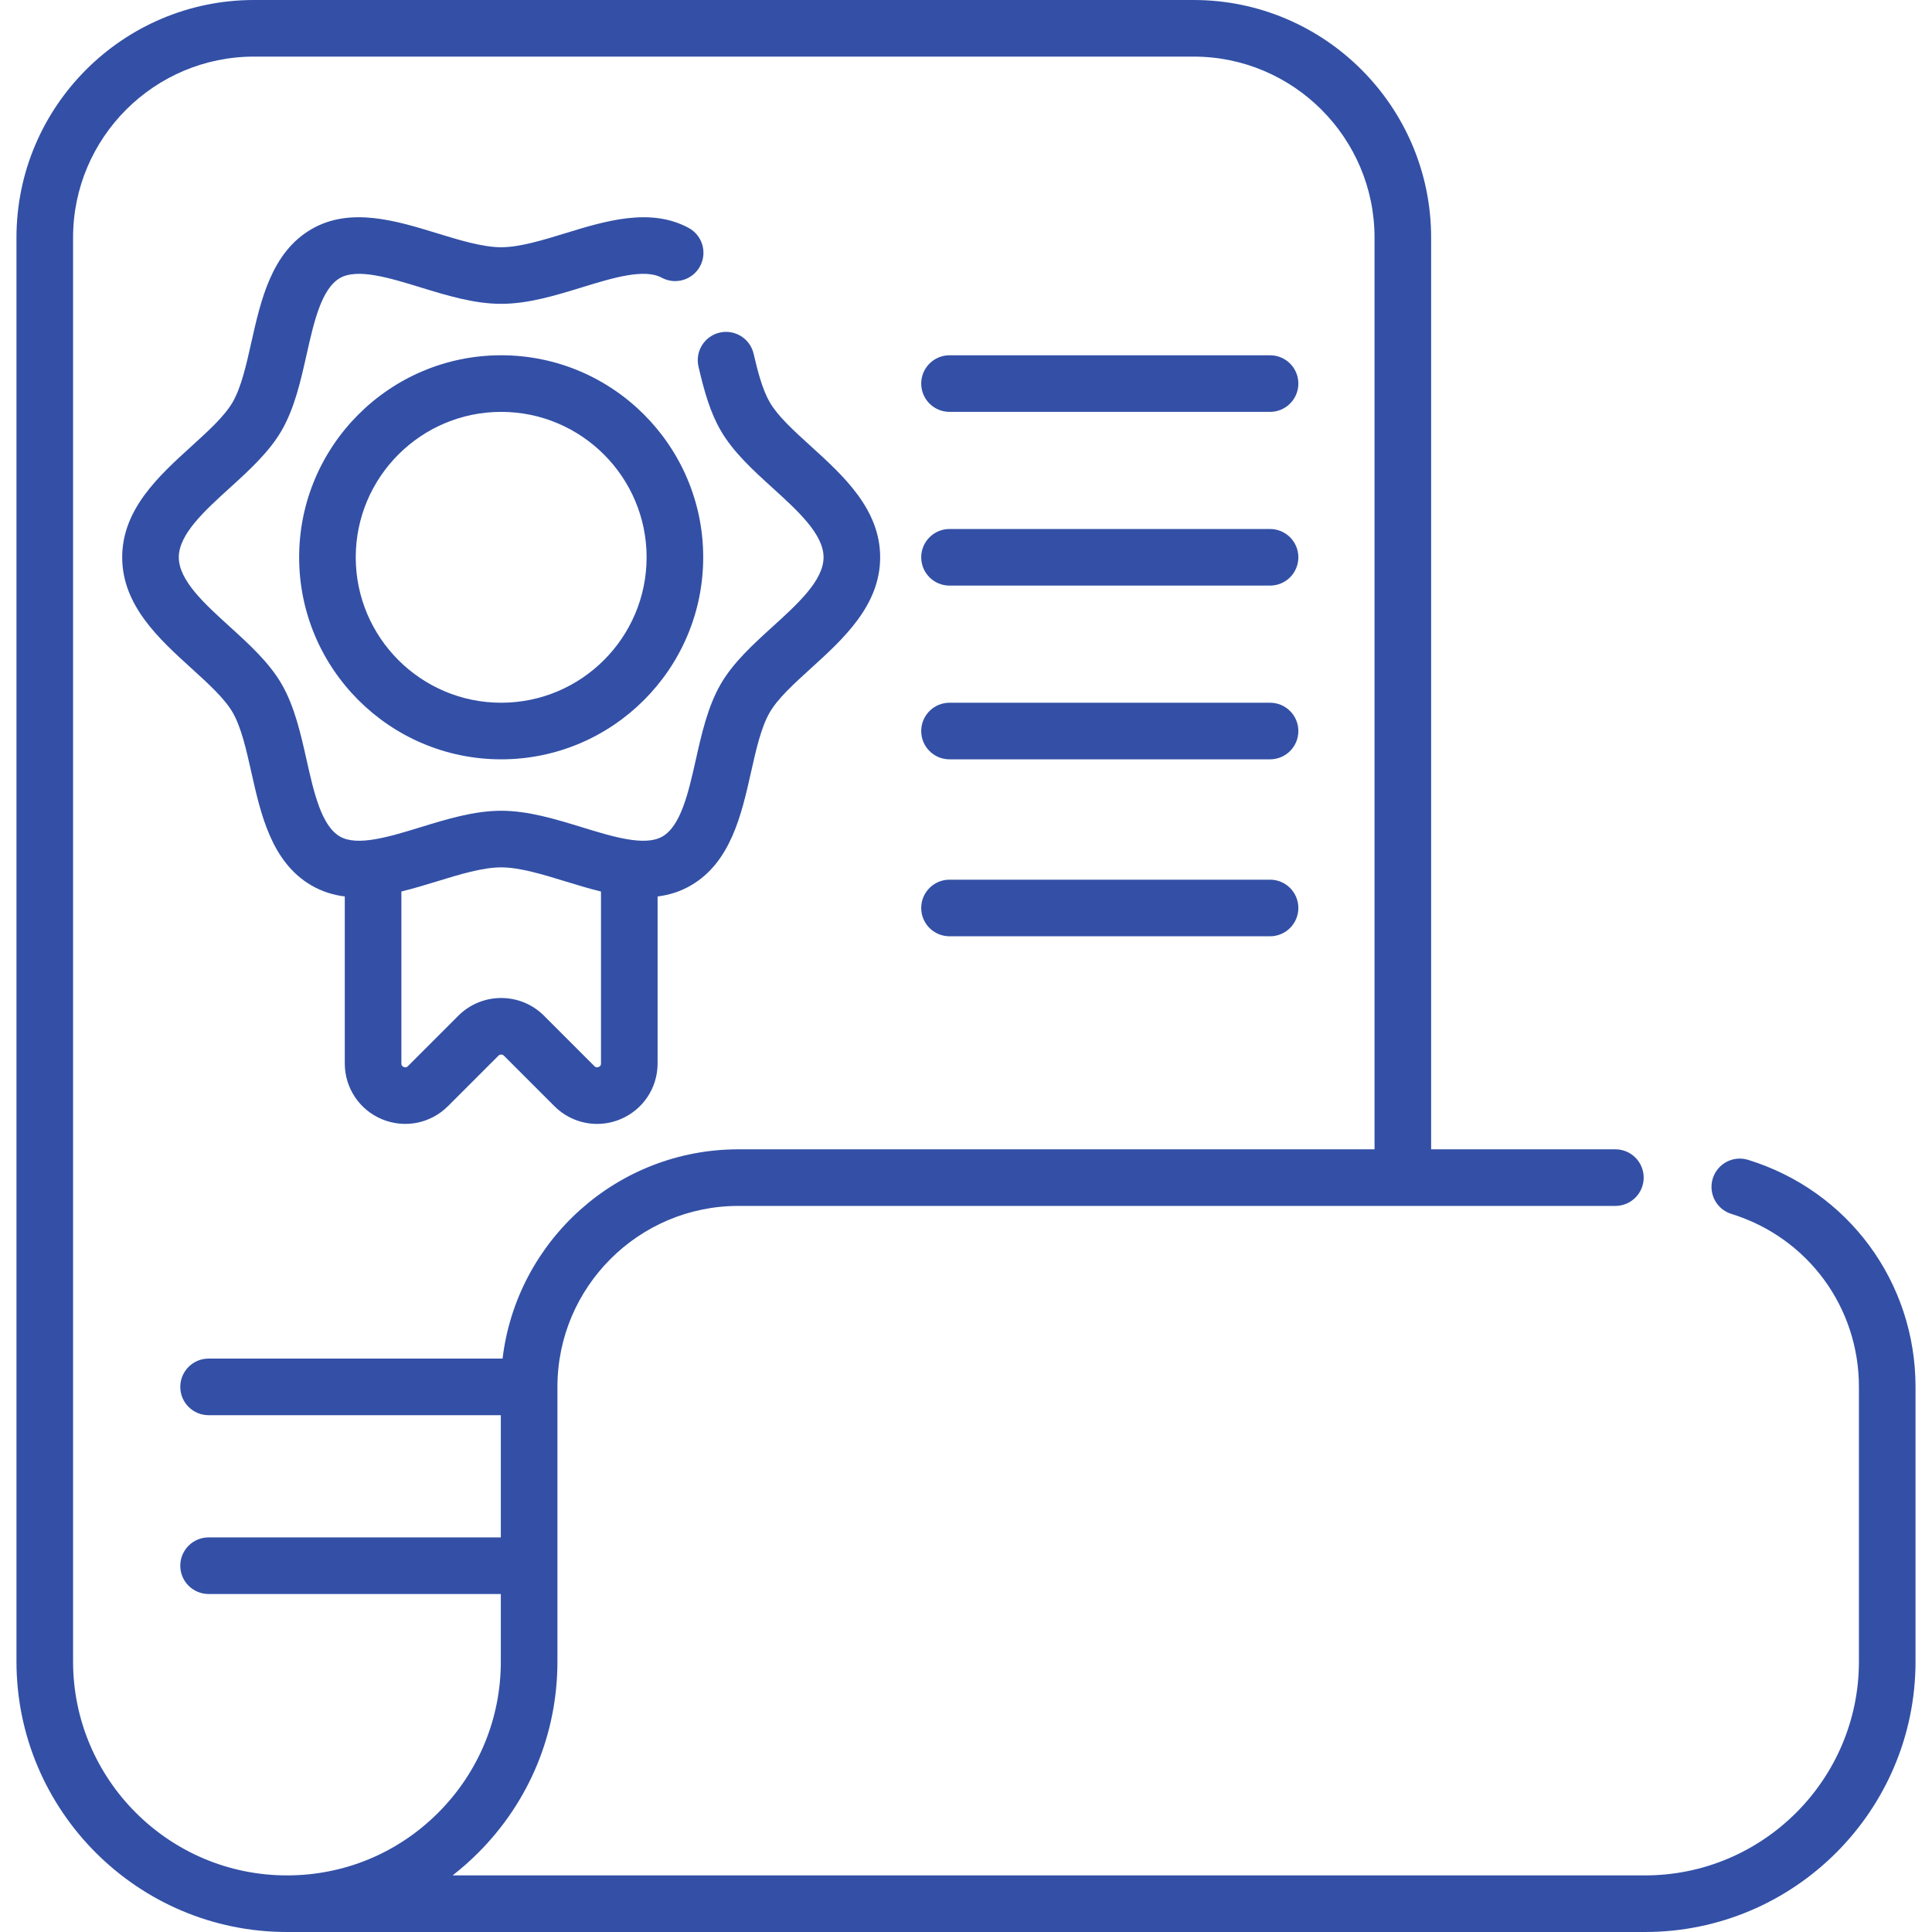
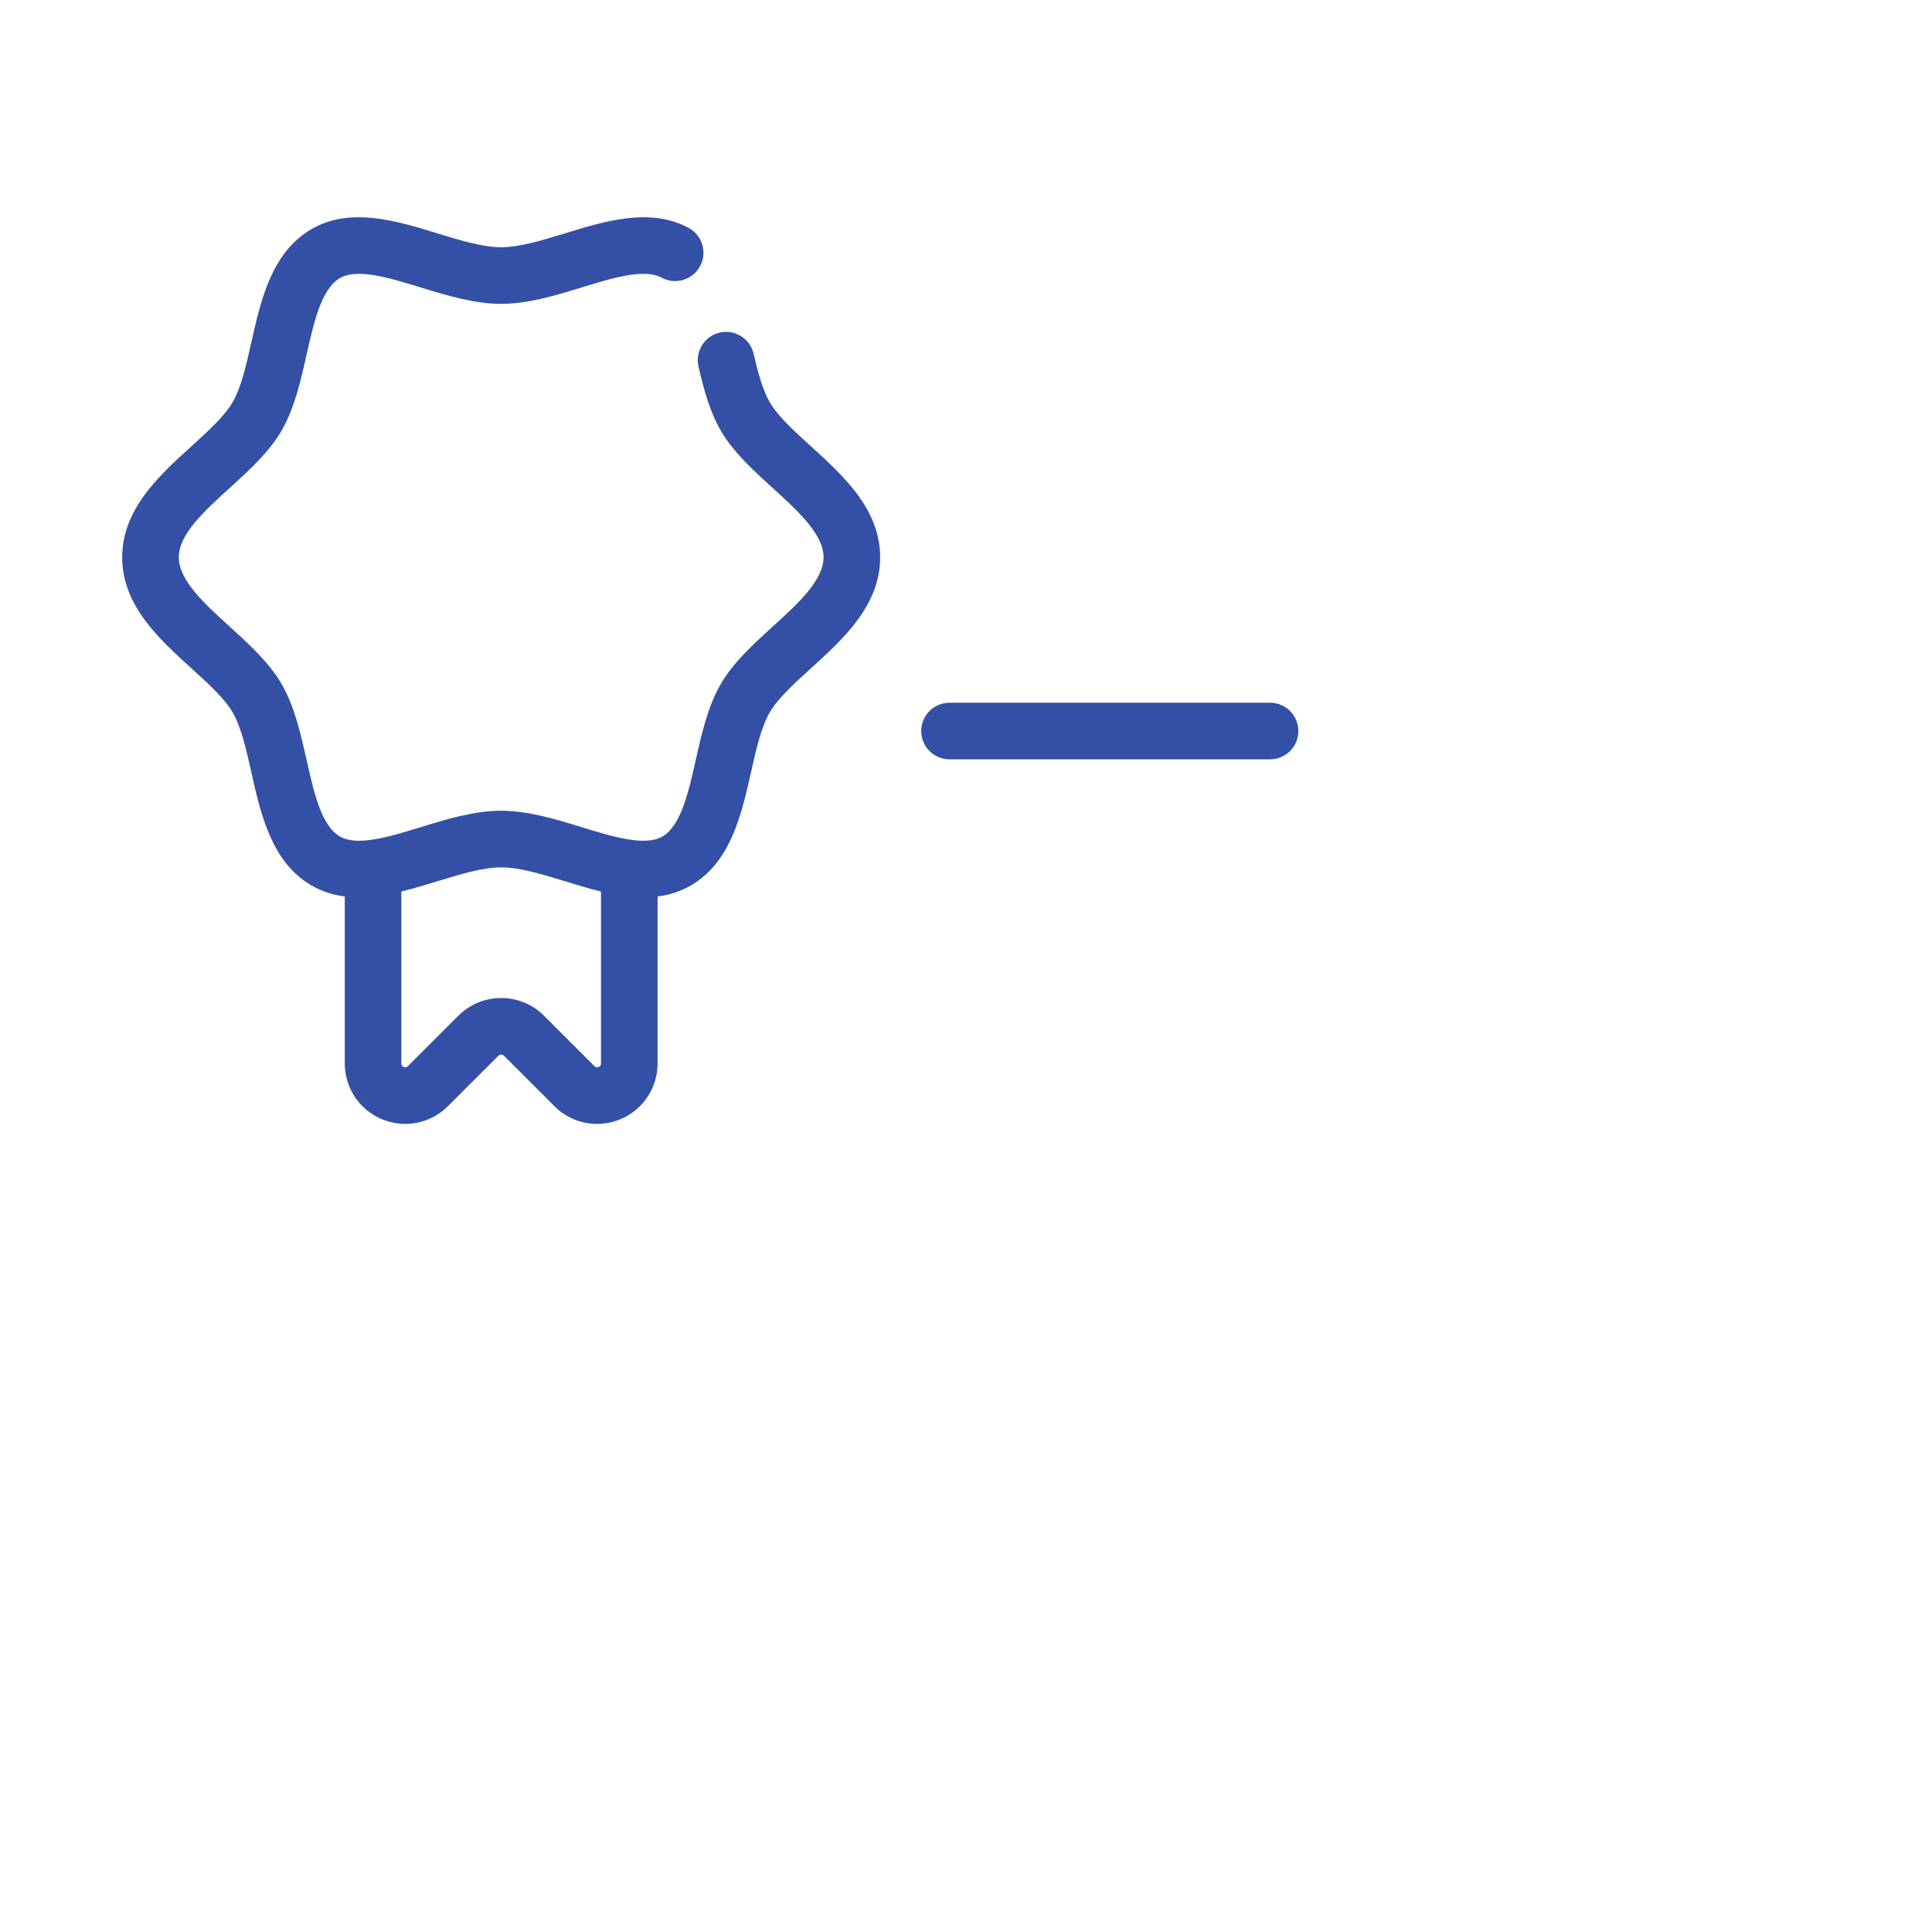
<svg xmlns="http://www.w3.org/2000/svg" version="1.1" width="512" height="512" x="0" y="0" viewBox="0 0 512 512" style="enable-background:new 0 0 512 512" xml:space="preserve" class="">
  <g>
    <g>
-       <path d="m463.281 307.375c-3.959-1.227-8.158.991-9.381 4.949-1.224 3.957.992 8.157 4.949 9.381 20.209 6.251 33.787 24.671 33.787 45.835v72.78c0 31.253-25.431 56.68-56.69 56.68h-316.003c2.367-1.842 4.634-3.843 6.788-5.999 13.538-13.55 20.994-31.549 20.994-50.681v-72.78c0-26.445 21.515-47.96 47.96-47.96h232.41c4.142 0 7.5-3.358 7.5-7.5s-3.358-7.5-7.5-7.5h-48.83v-241.62c0-34.716-28.244-62.96-62.96-62.96h-248.98c-34.716 0-62.96 28.244-62.96 62.96v377.36c0 39.524 32.155 71.68 71.68 71.68h359.9c39.53 0 71.69-32.156 71.69-71.68v-72.78c0-27.781-17.825-51.959-44.354-60.165zm-387.236 189.625c-31.253 0-56.68-25.427-56.68-56.68v-377.36c0-26.445 21.515-47.96 47.96-47.96h248.98c26.445 0 47.96 21.515 47.96 47.96v241.62h-168.58c-32.177 0-58.776 24.269-62.498 55.46h-77.91c-4.142 0-7.5 3.358-7.5 7.5s3.358 7.5 7.5 7.5h77.447v32.388h-77.446c-4.142 0-7.5 3.358-7.5 7.5s3.358 7.5 7.5 7.5h77.447v17.892c0 15.128-5.897 29.362-16.605 40.079-10.697 10.705-24.929 16.601-40.075 16.601z" fill="#3350a6" data-original="#000000" class="" />
      <path d="m61.643 188.776c2.292 3.961 3.596 9.772 4.977 15.924 2.508 11.171 5.35 23.833 15.96 29.973 2.809 1.624 5.763 2.515 8.79 2.899v44.248c0 6.502 3.88 12.312 9.886 14.799 6.006 2.488 12.859 1.124 17.458-3.476l13.372-13.372c.403-.401 1.058-.401 1.452-.008l13.38 13.38c3.074 3.074 7.154 4.703 11.316 4.703 2.067 0 4.154-.402 6.148-1.228 6.007-2.488 9.888-8.297 9.888-14.798v-44.243c3.024-.385 5.974-1.282 8.781-2.905 10.607-6.138 13.454-18.799 15.965-29.97 1.382-6.149 2.688-11.958 4.981-15.917 2.142-3.703 6.396-7.57 10.902-11.664 8.604-7.818 18.355-16.68 18.355-29.431 0-12.754-9.755-21.616-18.362-29.434-4.503-4.091-8.756-7.954-10.898-11.655-1.917-3.311-3.186-8.125-4.271-12.835-.93-4.037-4.957-6.553-8.993-5.625-4.036.93-6.554 4.956-5.625 8.992 1.558 6.762 3.159 12.239 5.907 16.983 3.31 5.718 8.639 10.56 13.793 15.241 6.612 6.006 13.448 12.217 13.448 18.332 0 6.113-6.834 12.324-13.443 18.33-5.156 4.686-10.489 9.531-13.797 15.252-3.442 5.943-5.064 13.161-6.633 20.141-1.926 8.567-3.917 17.426-8.841 20.275-4.619 2.671-13.109.063-21.321-2.458-6.998-2.148-14.234-4.37-21.405-4.37-7.166 0-14.4 2.221-21.396 4.369-8.215 2.522-16.71 5.13-21.328 2.46-4.923-2.849-6.912-11.708-8.835-20.274-1.567-6.982-3.188-14.202-6.63-20.151-3.31-5.718-8.639-10.56-13.793-15.242-6.611-6.006-13.448-12.217-13.448-18.332s6.837-12.325 13.448-18.332c5.154-4.682 10.483-9.523 13.793-15.242 3.441-5.948 5.062-13.168 6.629-20.15 1.923-8.567 3.912-17.426 8.833-20.273 4.62-2.671 13.115-.063 21.33 2.459 6.996 2.148 14.23 4.369 21.396 4.369 7.173 0 14.409-2.222 21.408-4.37 8.111-2.49 16.498-5.066 21.141-2.56 3.647 1.969 8.195.607 10.162-3.038s.607-8.195-3.038-10.162c-10.167-5.487-22.121-1.818-32.667 1.42-5.94 1.824-12.083 3.71-17.005 3.71-4.915 0-11.055-1.885-16.994-3.708-10.763-3.304-22.962-7.049-33.243-1.104-10.608 6.138-13.45 18.8-15.958 29.972-1.381 6.152-2.685 11.962-4.977 15.923-2.141 3.698-6.394 7.562-10.896 11.652-8.607 7.819-18.362 16.68-18.362 29.434s9.755 21.616 18.362 29.435c4.505 4.091 8.758 7.955 10.898 11.652zm54.178 44.792c5.938-1.823 12.079-3.708 16.994-3.708 4.92 0 11.063 1.886 17.002 3.709 3.06.94 6.237 1.914 9.453 2.692v45.558c0 .221 0 .68-.628.94-.631.261-.96-.065-1.118-.223l-13.388-13.388c-6.242-6.223-16.398-6.222-22.648.008l-13.38 13.38c-.158.157-.486.483-1.111.224-.626-.259-.626-.72-.626-.941v-45.569c3.213-.777 6.391-1.743 9.45-2.682z" fill="#3350a6" data-original="#000000" class="" />
-       <path d="m132.817 94.15c-29.522 0-53.54 24.018-53.54 53.54s24.018 53.54 53.54 53.54 53.541-24.018 53.541-53.54-24.019-53.54-53.541-53.54zm0 92.081c-21.251 0-38.54-17.289-38.54-38.54s17.289-38.54 38.54-38.54 38.541 17.289 38.541 38.54-17.29 38.54-38.541 38.54z" fill="#3350a6" data-original="#000000" class="" />
-       <path d="m251.63 109.15h84.947c4.142 0 7.5-3.358 7.5-7.5s-3.358-7.5-7.5-7.5h-84.947c-4.142 0-7.5 3.358-7.5 7.5s3.358 7.5 7.5 7.5z" fill="#3350a6" data-original="#000000" class="" />
-       <path d="m251.63 155.19h84.947c4.142 0 7.5-3.357 7.5-7.5 0-4.142-3.358-7.5-7.5-7.5h-84.947c-4.142 0-7.5 3.358-7.5 7.5 0 4.143 3.358 7.5 7.5 7.5z" fill="#3350a6" data-original="#000000" class="" />
      <path d="m251.63 201.231h84.947c4.142 0 7.5-3.358 7.5-7.5s-3.358-7.5-7.5-7.5h-84.947c-4.142 0-7.5 3.358-7.5 7.5s3.358 7.5 7.5 7.5z" fill="#3350a6" data-original="#000000" class="" />
-       <path d="m251.63 248.124h84.947c4.142 0 7.5-3.358 7.5-7.5s-3.358-7.5-7.5-7.5h-84.947c-4.142 0-7.5 3.358-7.5 7.5s3.358 7.5 7.5 7.5z" fill="#3350a6" data-original="#000000" class="" />
    </g>
  </g>
</svg>